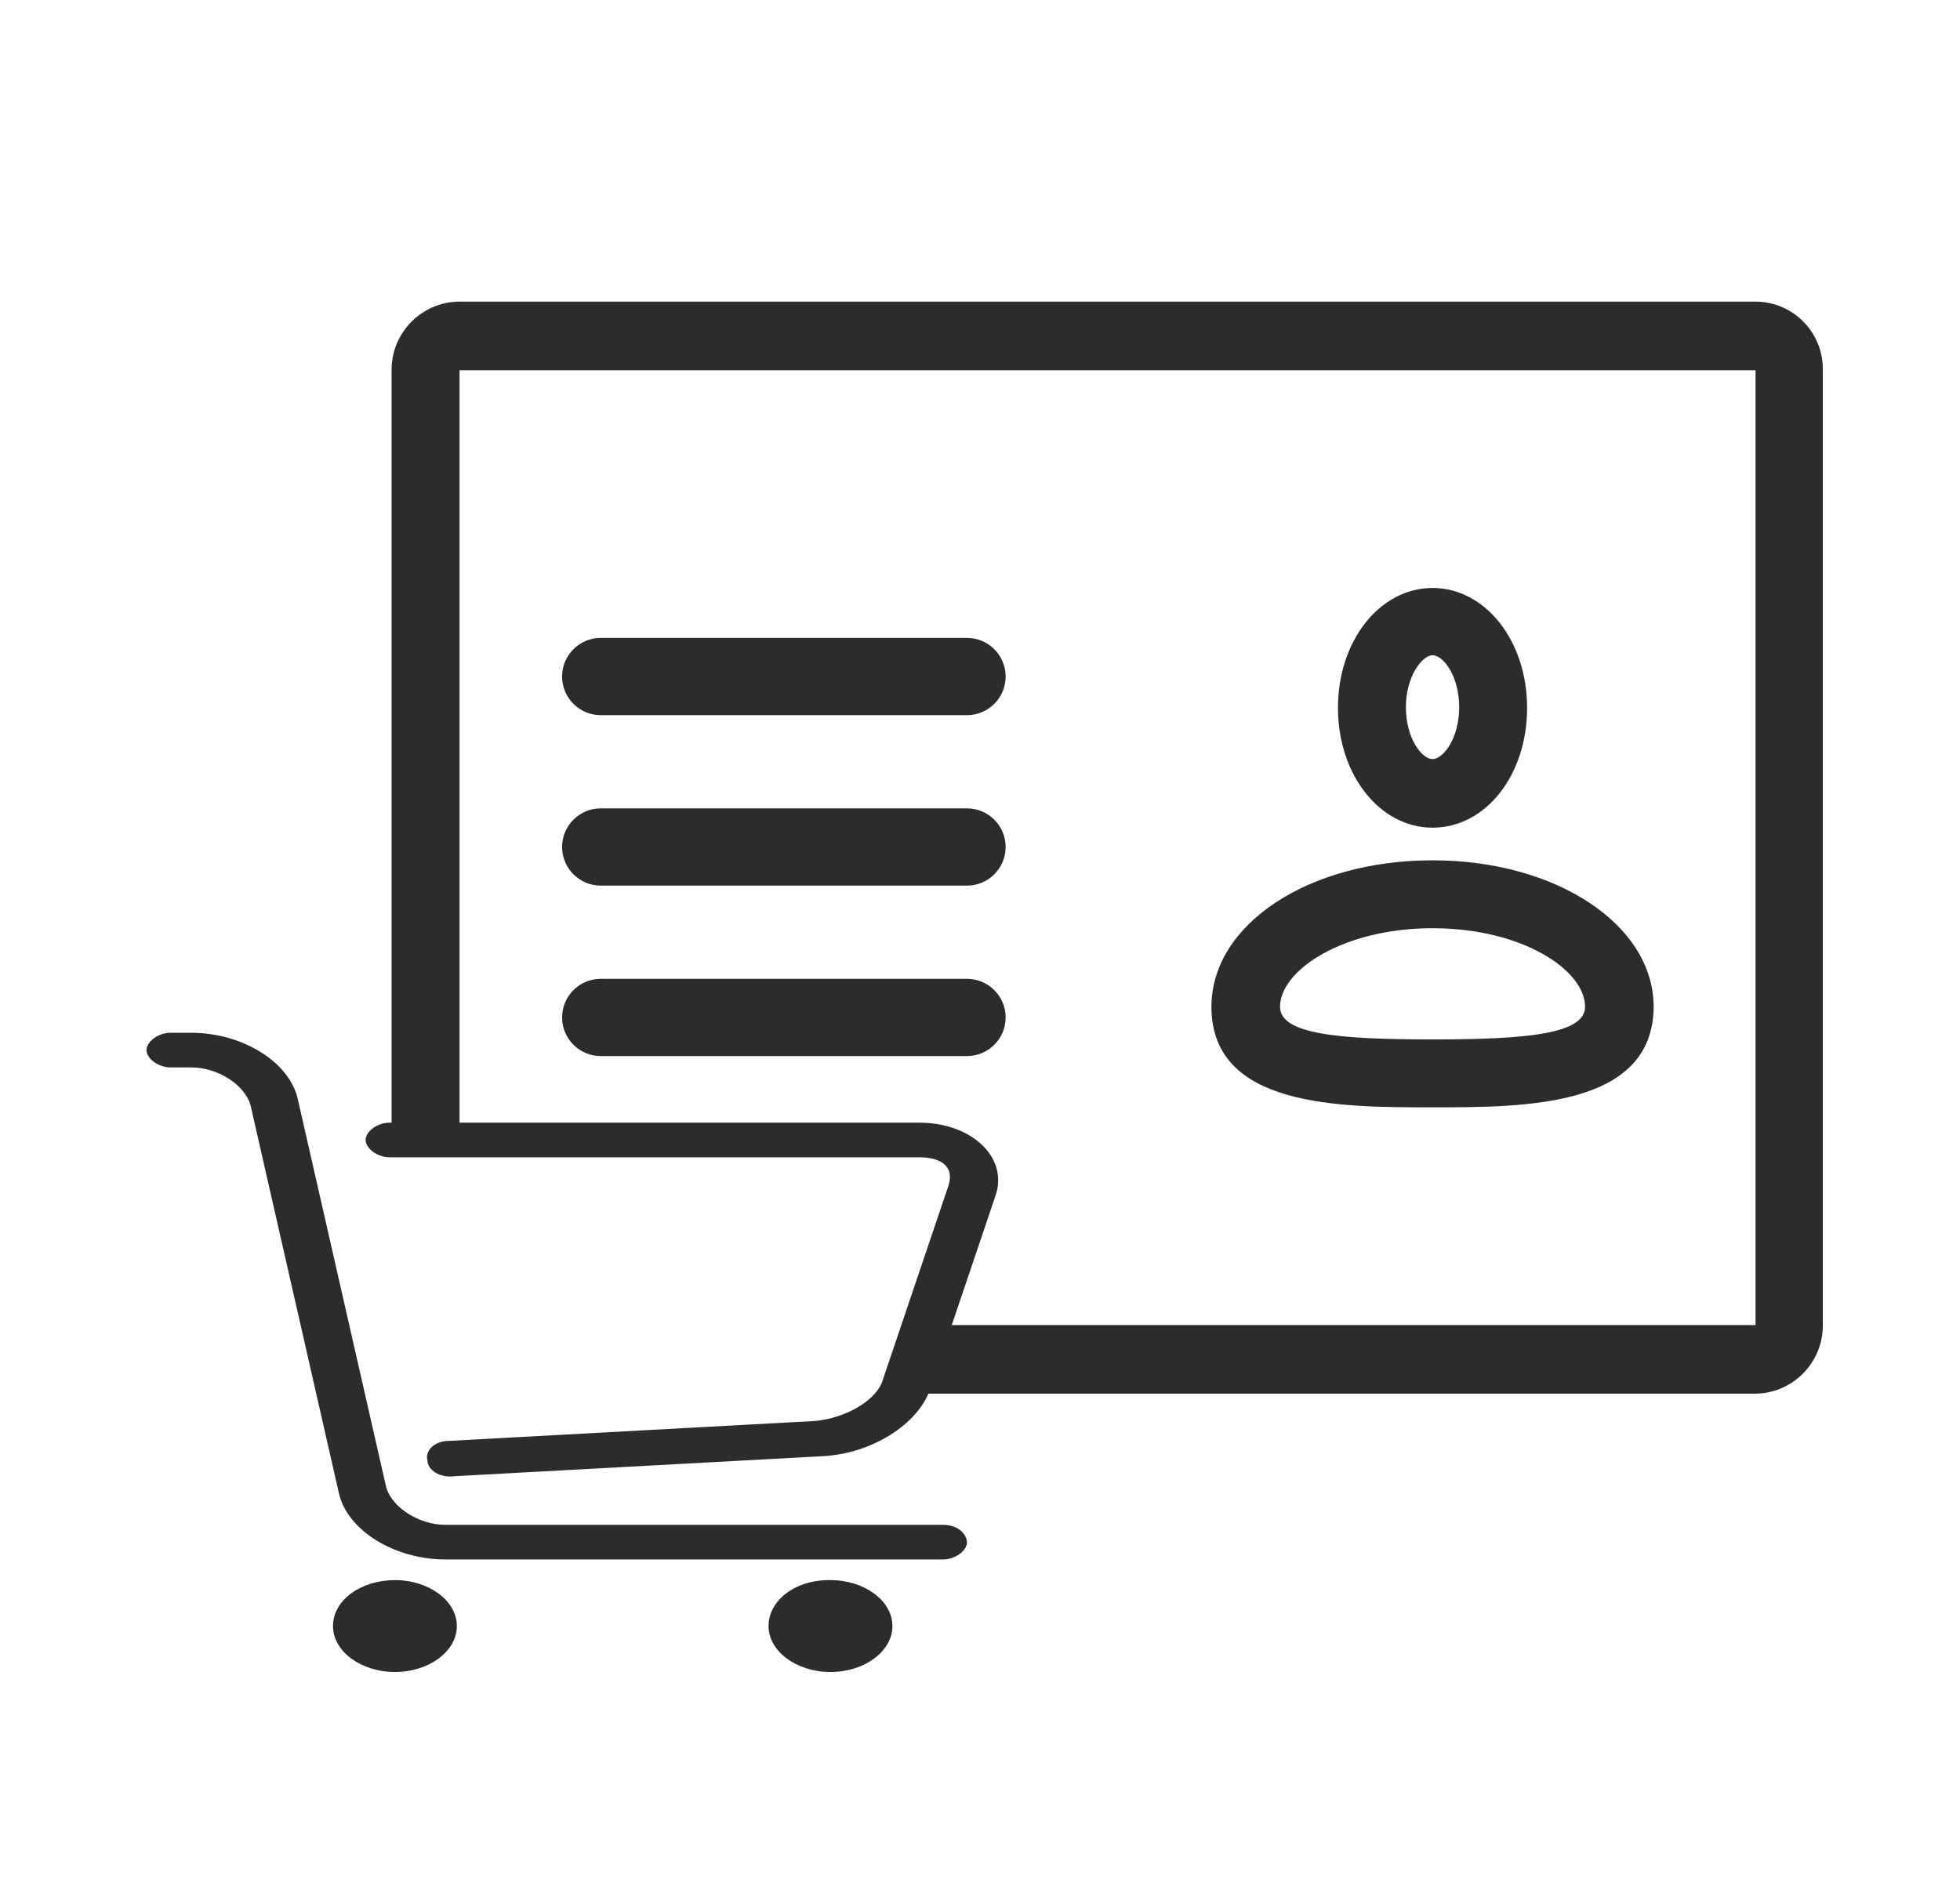
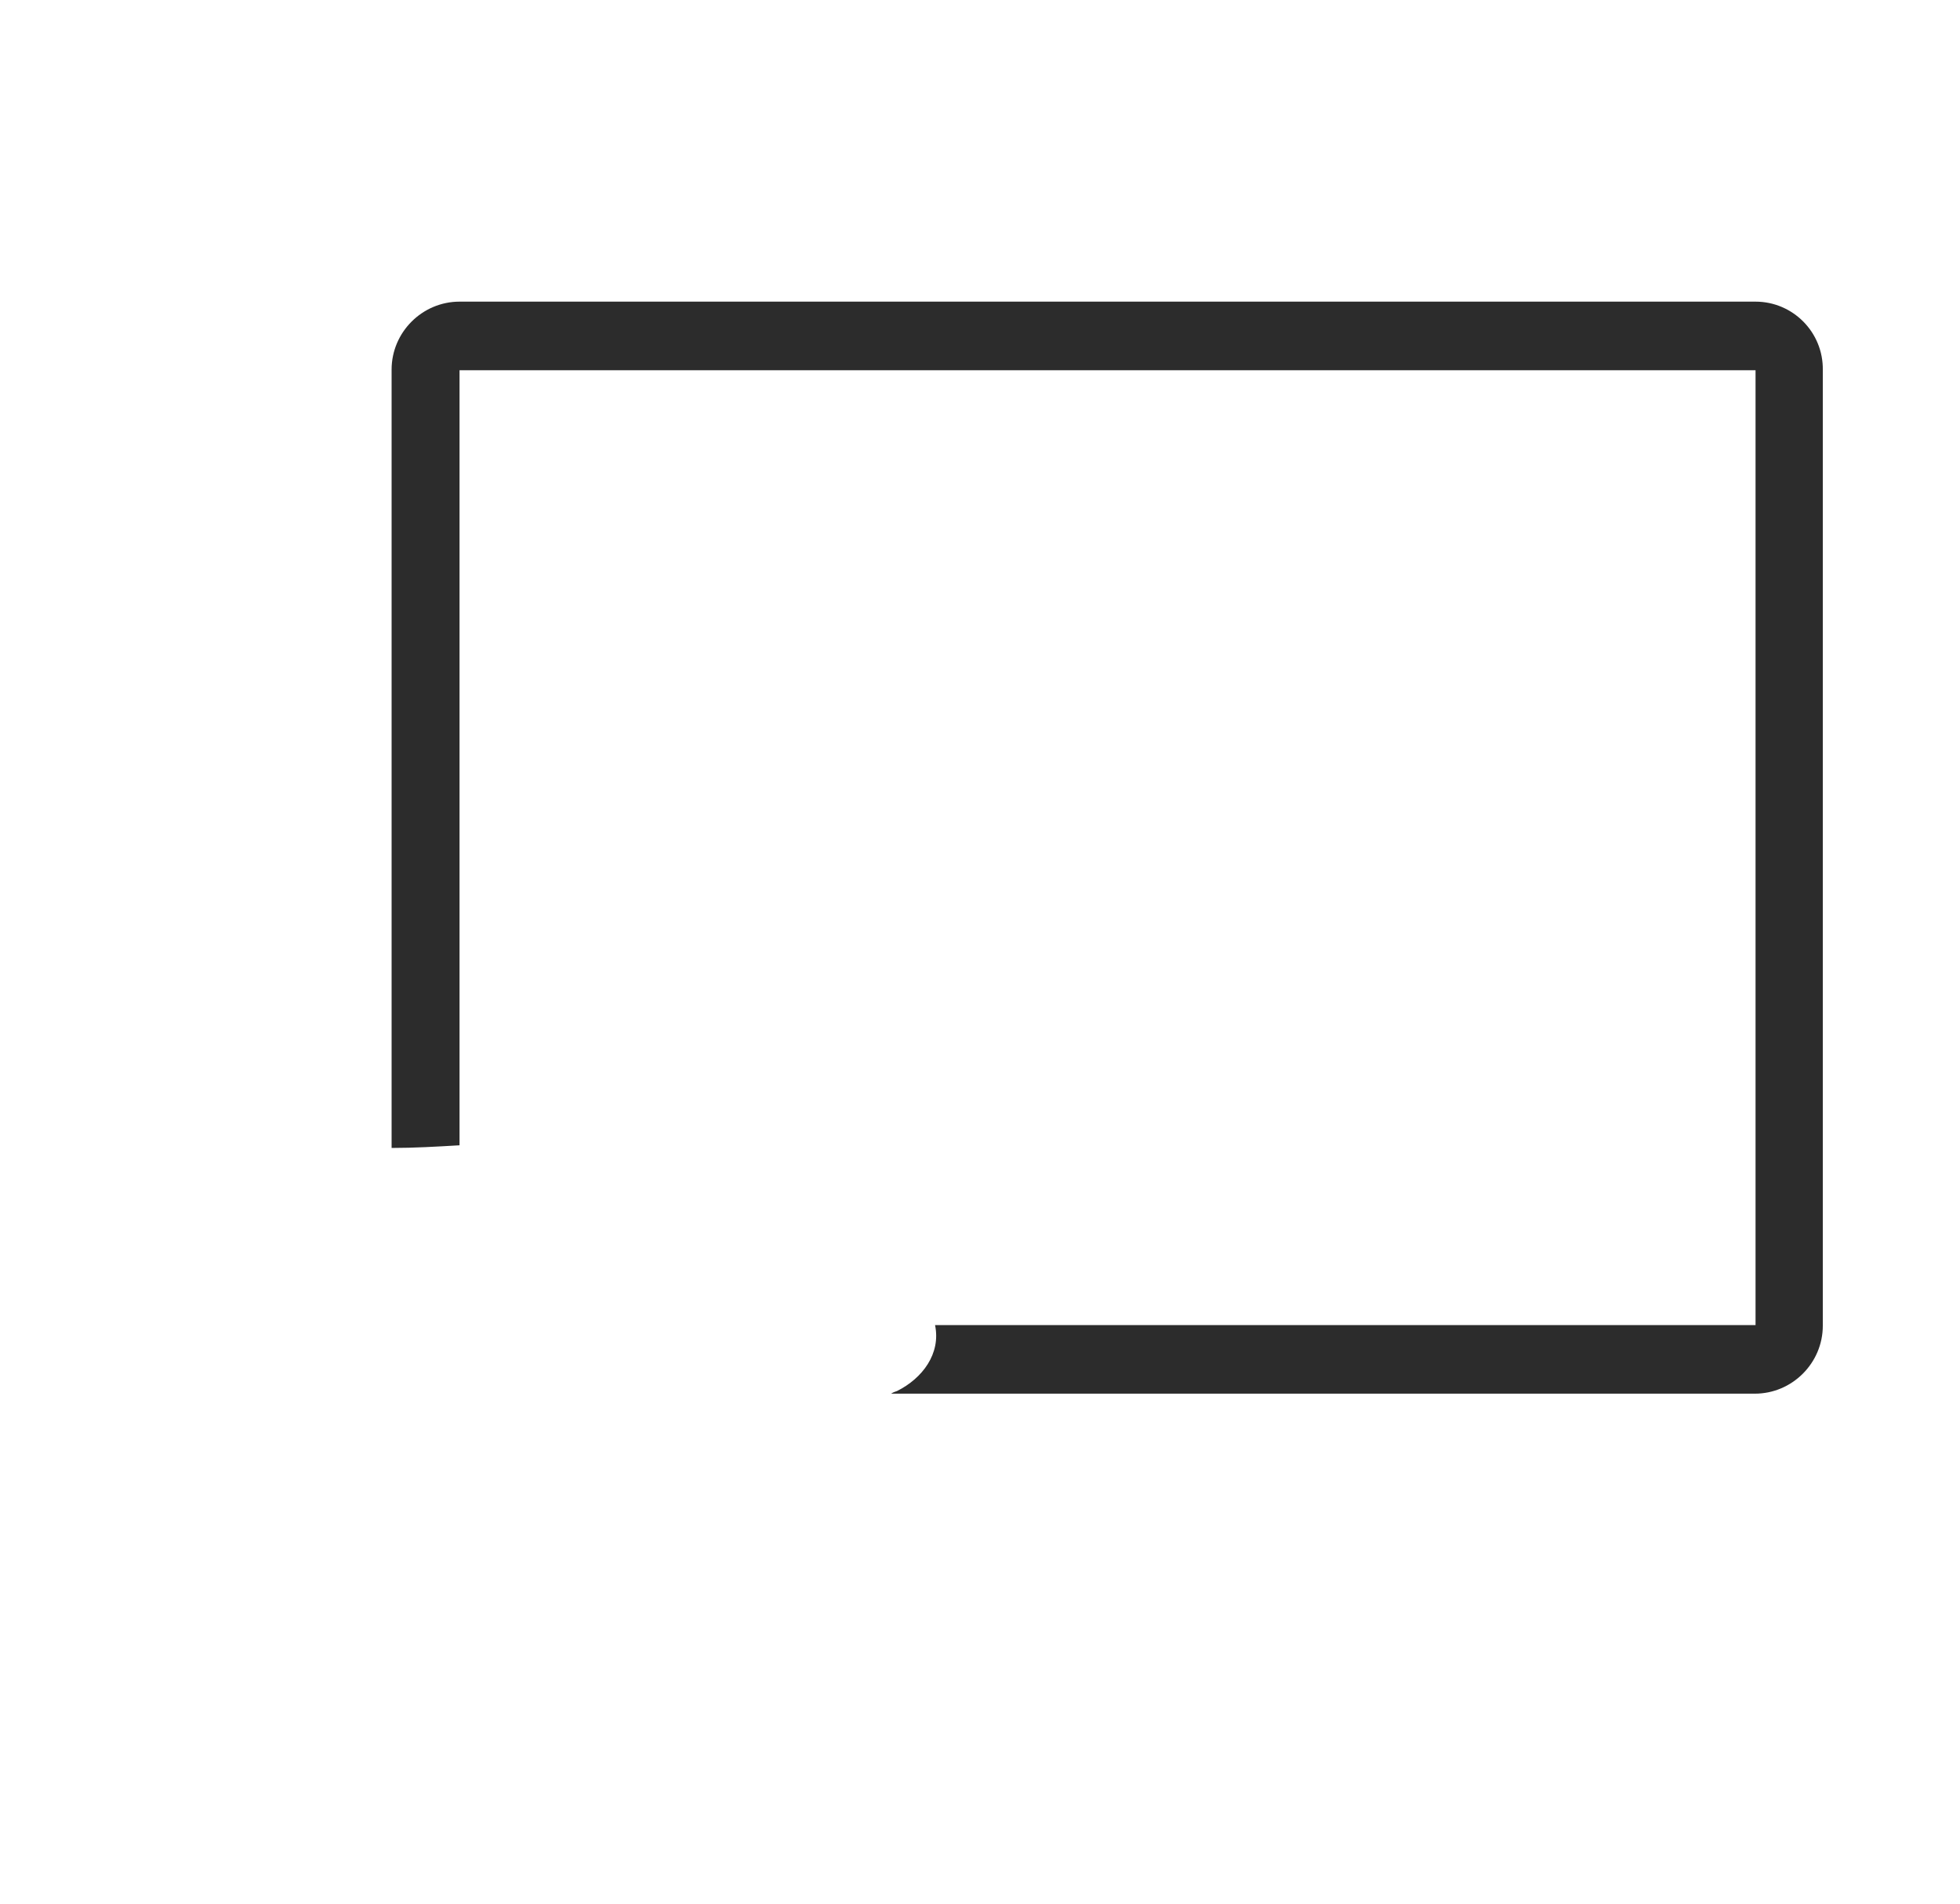
<svg xmlns="http://www.w3.org/2000/svg" version="1.1" id="图层_1" x="0px" y="0px" viewBox="0 0 294.3 286" style="enable-background:new 0 0 294.3 286;" xml:space="preserve">
  <style type="text/css">
	.st0{fill:#2C2C2C;}
</style>
  <path class="st0" d="M263.6,45.3H69c-5.6,0-10.2,4.6-10.2,10.2v116.9c3.4,0,6.8-0.2,10.2-0.4V55.6h194.6v143.4H140.4  c0.9,4.3-1.9,8-5.7,9.9c-0.3,0.1-0.6,0.2-0.9,0.4h129.7c5.6,0,10.2-4.6,10.2-10.2V55.6C273.8,49.9,269.2,45.3,263.6,45.3z" />
-   <path class="st0" d="M215.1,124.3c-7.9,0-14.2-7.9-14.2-18s6.3-18,14.2-18s14.2,7.9,14.2,18S223.1,124.3,215.1,124.3z M215.1,98.4  c-1.5,0-4,3.1-4,7.8s2.4,7.8,4,7.8s4-3.1,4-7.8C219.1,101.5,216.7,98.4,215.1,98.4z M215.1,166.3c-14,0-33.2,0-33.2-15.1  c0-12.4,14.6-22,33.2-22s33.2,9.7,33.2,22C248.2,166.3,229,166.3,215.1,166.3z M215.1,139.4c-13.4,0-22.9,6.3-22.9,11.8  c0,4.1,8.7,4.9,22.9,4.9c14.1,0,22.9-0.8,22.9-4.9C238,145.7,228.6,139.4,215.1,139.4z M145.2,133h-55c-3.2,0-5.8-2.6-5.8-5.8  s2.6-5.8,5.8-5.8h55c3.2,0,5.8,2.6,5.8,5.8S148.4,133,145.2,133z M145.2,158.6h-55c-3.2,0-5.8-2.6-5.8-5.8s2.6-5.8,5.8-5.8h55  c3.2,0,5.8,2.6,5.8,5.8S148.4,158.6,145.2,158.6z M145.2,107.4h-55c-3.2,0-5.8-2.6-5.8-5.8s2.6-5.8,5.8-5.8h55  c3.2,0,5.8,2.6,5.8,5.8S148.4,107.4,145.2,107.4z" />
-   <path class="st0" d="M50,244.2c0,3.8,4.2,6.9,9.3,6.9s9.3-3.1,9.3-6.9c0-3.8-4.2-6.9-9.3-6.9S50,240.3,50,244.2z" />
-   <path class="st0" d="M115.4,244.2c0,3.8,4.2,6.9,9.3,6.9s9.3-3.1,9.3-6.9c0-3.8-4.2-6.9-9.3-6.9  C119.5,237.2,115.4,240.3,115.4,244.2L115.4,244.2z" />
-   <path class="st0" d="M141.6,229H66.9c-4,0-8-2.6-8.9-5.6L44.7,165c-1.3-5.6-8.4-9.9-16-9.9h-3.1c-1.8,0-3.6,1.3-3.6,2.6  c0,1.3,1.8,2.6,3.6,2.6h3.1c4,0,8,2.6,8.9,5.6l13.3,58.4c1.3,5.6,8.4,9.9,16,9.9h74.7c1.8,0,3.6-1.3,3.6-2.6  C145.1,230.3,143.8,229,141.6,229z" />
-   <path class="st0" d="M138,168.6H58.5c-1.8,0-3.6,1.3-3.6,2.6c0,1.3,1.8,2.6,3.6,2.6H138c3.6,0,5.3,1.6,4.4,4.3l-9.8,29  c-0.9,3.3-5.8,5.9-10.2,6.3l-55.1,3c-1.8,0-3.6,1.3-3.1,3c0,1.3,1.8,2.6,4,2.3l55.1-3c7.6-0.3,14.7-4.9,16.4-10.2l9.8-29  C151.4,173.9,146,168.6,138,168.6z" />
</svg>